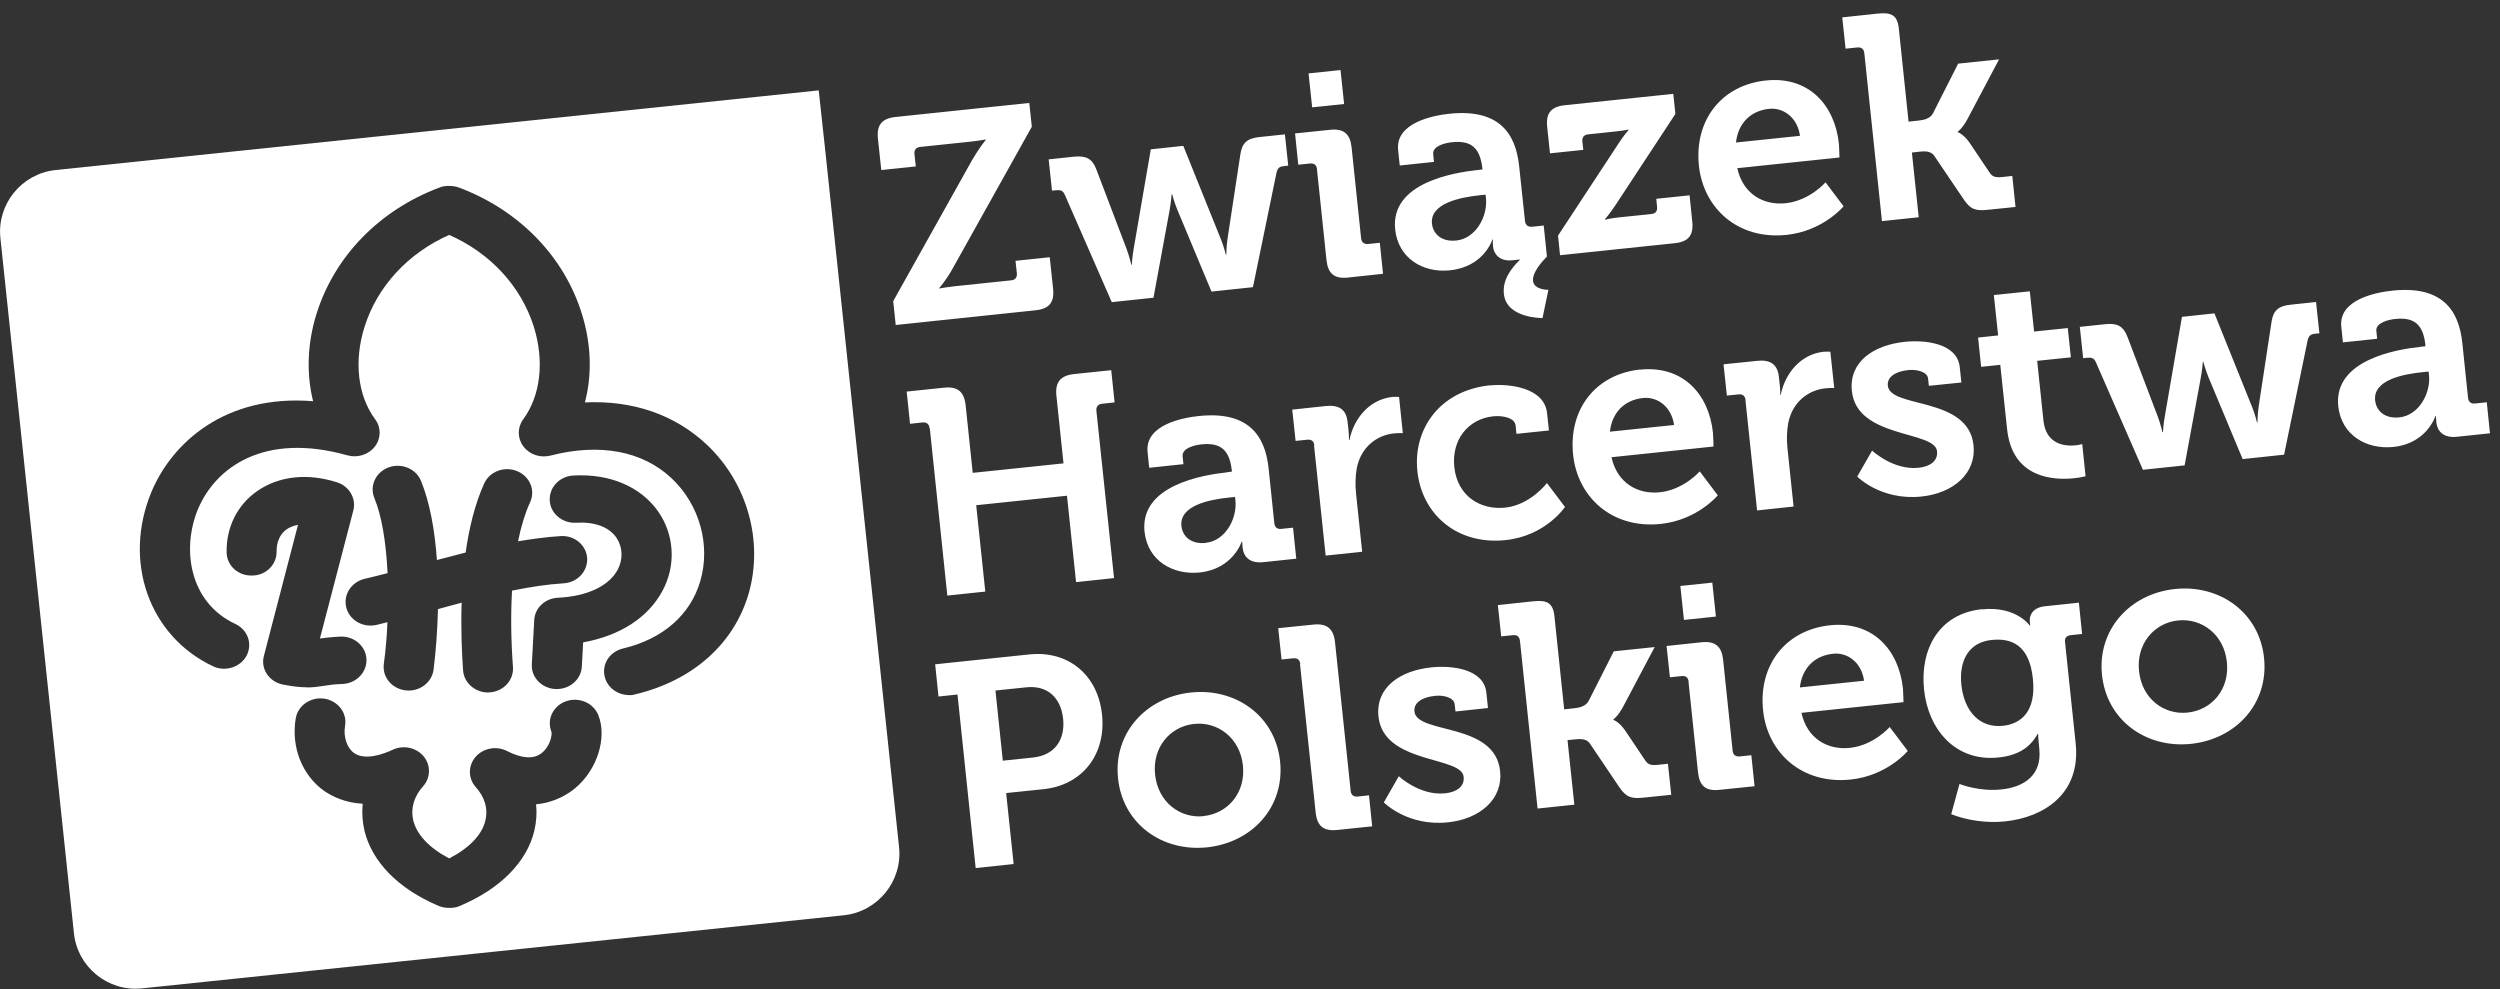
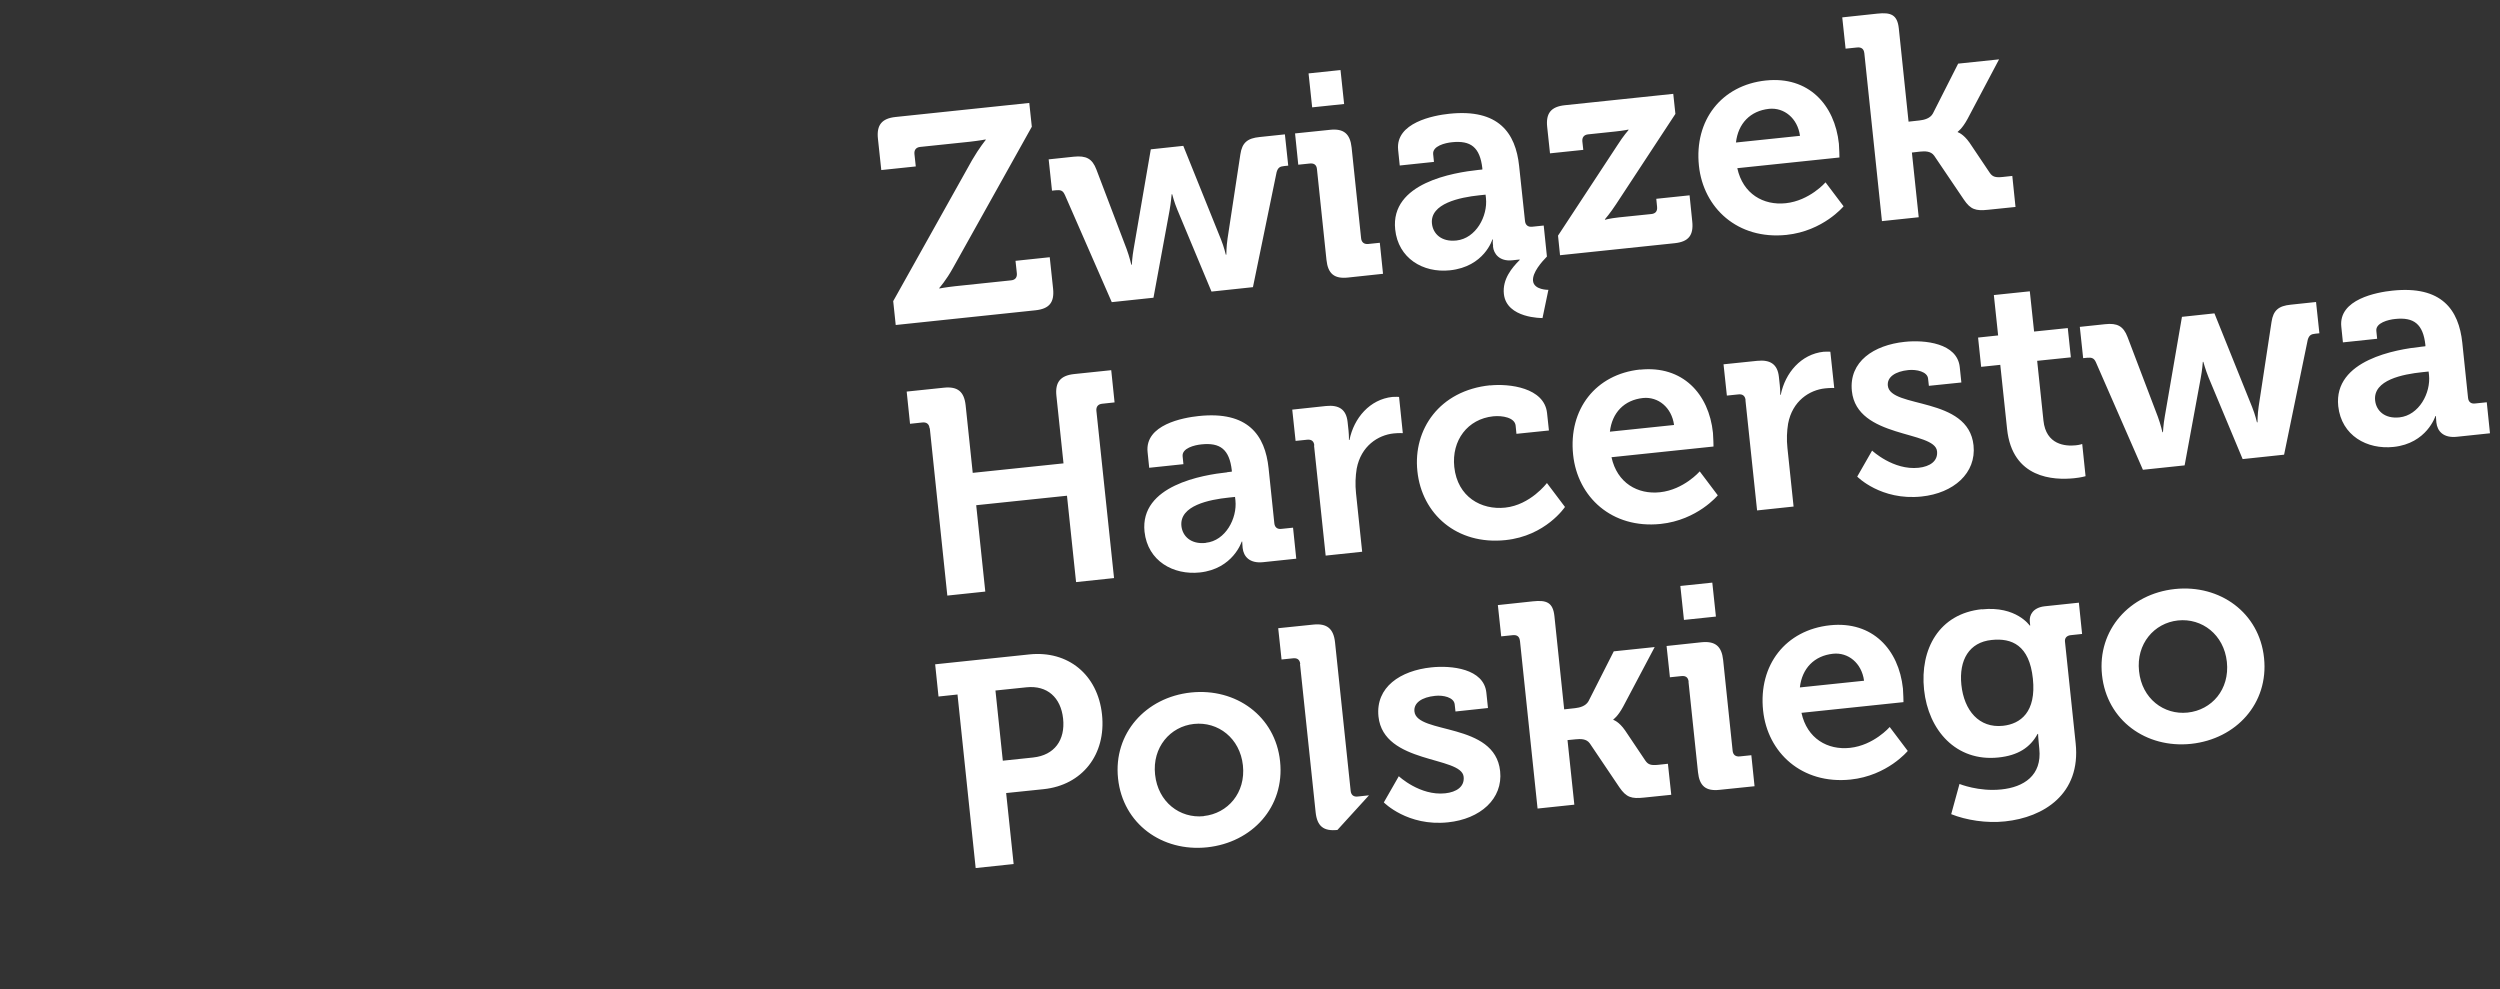
<svg xmlns="http://www.w3.org/2000/svg" width="187" height="74" viewBox="0 0 187 74" fill="none">
  <rect x="0" y="0" width="187" height="74" fill="#333333" stroke="none" />
-   <path fill-rule="evenodd" clip-rule="evenodd" d="M33.67 67.91H33.61C33.34 67.91 33.06 67.87 32.78 67.75C29.78 66.47 27.83 64.47 27.26 62.13C27.11 61.46 27.06 60.78 27.13 60.12C25.79 60.05 24.84 59.56 24.26 59.17C22.6 58 21.76 55.87 22.12 53.74C22.28 52.77 23.24 52.11 24.26 52.26C25.28 52.42 25.98 53.32 25.81 54.29C25.67 55.11 25.95 55.95 26.49 56.33C27.3 56.9 28.66 56.42 29.4 56.07C30.19 55.71 31.16 55.92 31.7 56.59C32.24 57.25 32.21 58.19 31.64 58.82C30.97 59.57 30.7 60.47 30.91 61.36C31.17 62.43 32.11 63.43 33.6 64.21C35.11 63.43 36.06 62.44 36.31 61.36C36.52 60.5 36.26 59.62 35.59 58.88C35.01 58.23 35 57.28 35.57 56.62C36.14 55.96 37.12 55.77 37.91 56.17C39.03 56.74 39.89 56.8 40.49 56.35C41.14 55.86 41.31 54.99 41.25 54.74C40.88 53.83 41.36 52.81 42.32 52.46C43.29 52.11 44.37 52.56 44.75 53.48C45.43 55.17 44.68 57.57 43.03 58.95C42.54 59.36 41.54 60.03 40.1 60.16C40.17 60.81 40.12 61.48 39.97 62.13C39.41 64.47 37.44 66.47 34.43 67.75C34.18 67.87 33.92 67.91 33.66 67.91M47.05 51.99C46.21 51.99 45.45 51.45 45.24 50.65C44.99 49.7 45.59 48.75 46.59 48.51C49.59 47.8 51.64 45.99 52.38 43.47C53.17 40.77 52.33 37.74 50.23 35.77C48.05 33.72 44.84 33.13 41.17 34.08C40.41 34.27 39.6 34 39.15 33.39C38.69 32.79 38.69 31.97 39.14 31.36C40.44 29.59 40.73 27.01 39.93 24.44C38.97 21.41 36.69 18.94 33.6 17.57C30.52 18.94 28.23 21.41 27.27 24.44C26.46 27 26.75 29.59 28.06 31.36C28.52 31.97 28.51 32.79 28.04 33.4C27.57 34.01 26.75 34.27 25.99 34.06C19.72 32.3 16.11 34.99 14.81 38.08C13.58 41.04 14.14 45.05 17.6 46.67C18.53 47.1 18.91 48.16 18.44 49.05C17.98 49.91 16.85 50.27 15.94 49.84C11.14 47.58 9.17 41.98 11.33 36.79C12.88 33.09 16.88 29.48 23.42 30.01C22.91 27.96 22.98 25.67 23.69 23.43C25.04 19.16 28.37 15.73 32.84 14.04C33.09 13.93 33.35 13.9 33.6 13.91C33.85 13.91 34.11 13.94 34.36 14.04C38.83 15.73 42.17 19.16 43.51 23.43C44.23 25.71 44.3 28.04 43.75 30.1C47.32 29.93 50.48 31.01 52.88 33.27C55.91 36.13 57.13 40.51 55.99 44.43C54.89 48.18 51.8 50.92 47.5 51.94C47.35 51.99 47.2 52 47.04 52L47.05 51.99ZM36.51 51.8C35.54 51.8 34.71 51.08 34.64 50.16C34.54 48.82 34.47 47.03 34.53 45.08C33.95 45.24 33.37 45.39 32.76 45.56C32.72 47.18 32.6 48.74 32.43 50.1C32.3 51.06 31.37 51.76 30.34 51.64C29.31 51.52 28.58 50.64 28.71 49.66C28.85 48.63 28.94 47.58 28.98 46.54C28.72 46.61 28.45 46.67 28.18 46.74C27.18 46.98 26.16 46.41 25.91 45.47C25.65 44.52 26.25 43.55 27.26 43.3C27.85 43.16 28.42 43.02 28.99 42.87C28.88 40.56 28.55 38.56 28 37.25C27.63 36.34 28.1 35.32 29.07 34.96C30.04 34.61 31.12 35.06 31.49 35.97C32.16 37.61 32.53 39.7 32.68 41.89C33.41 41.7 34.12 41.51 34.83 41.33C35.09 39.5 35.52 37.7 36.22 36.16C36.63 35.26 37.73 34.85 38.68 35.24C39.63 35.63 40.07 36.67 39.65 37.57C39.28 38.38 38.98 39.35 38.75 40.49C39.81 40.31 40.86 40.17 41.93 40.1C42.97 40.03 43.85 40.77 43.92 41.74C43.98 42.71 43.21 43.56 42.18 43.63C40.91 43.71 39.62 43.91 38.3 44.18C38.2 45.93 38.22 47.86 38.37 49.9C38.44 50.88 37.66 51.72 36.63 51.79H36.5L36.51 51.8ZM41.65 51.54H41.55C40.52 51.49 39.72 50.66 39.78 49.69L39.96 46.38C40.01 45.47 40.77 44.76 41.73 44.71C43.91 44.61 45.54 43.84 46.2 42.62C46.62 41.83 46.58 40.92 46.11 40.22C45.55 39.41 44.48 39.02 43.1 39.1C42.07 39.16 41.18 38.42 41.12 37.45C41.06 36.47 41.84 35.63 42.88 35.57C45.61 35.41 47.93 36.4 49.24 38.27C50.45 40.02 50.58 42.3 49.55 44.2C48.47 46.21 46.37 47.55 43.62 48.05L43.52 49.87C43.47 50.81 42.64 51.54 41.65 51.54ZM22.95 51.41C22.49 51.41 21.95 51.36 21.19 51.21C20.68 51.12 20.25 50.83 19.97 50.43C19.7 50.02 19.61 49.53 19.74 49.06L22.29 39.26C21.97 39.32 21.7 39.42 21.46 39.58C20.95 39.93 20.68 40.53 20.69 41.26C20.7 42.24 19.89 43.05 18.85 43.05C17.81 43.08 16.96 42.3 16.95 41.31C16.92 39.43 17.75 37.77 19.24 36.73C20.86 35.61 22.97 35.37 25.19 36.07C26.12 36.36 26.66 37.28 26.43 38.18L23.93 47.76C24.3 47.71 24.78 47.65 25.43 47.62C26.47 47.56 27.35 48.31 27.41 49.28C27.47 50.26 26.68 51.1 25.65 51.16C25.01 51.18 24.59 51.24 24.23 51.3C23.78 51.37 23.4 51.42 22.96 51.42L22.95 51.41ZM4.14 12.72L56.65 7.24L61.24 6.76L61.74 11.36L67.25 63.37C67.52 65.9 65.66 68.19 63.13 68.46L10.62 73.93C8.09 74.2 5.79 72.34 5.53 69.8L0.03 17.81C-0.24 15.28 1.61 12.99 4.15 12.72H4.14Z" fill="white" />
-   <path d="M162.67 44.06C166.05 43.7 169 45.83 169.35 49.21C169.71 52.61 167.27 55.28 163.89 55.64C160.53 55.99 157.59 53.89 157.23 50.49C156.87 47.11 159.31 44.42 162.67 44.06ZM163.64 53.3C165.44 53.11 166.79 51.57 166.57 49.51C166.35 47.47 164.71 46.22 162.91 46.41C161.13 46.6 159.78 48.16 160 50.2C160.21 52.26 161.86 53.49 163.64 53.3ZM148.25 45.58C150.81 45.31 151.82 46.79 151.82 46.79H151.86C151.86 46.79 151.85 46.65 151.83 46.5C151.78 46 152.07 45.45 152.94 45.35L155.5 45.08L155.74 47.42L154.89 47.51C154.61 47.54 154.43 47.71 154.46 47.99L155.26 55.6C155.66 59.4 152.86 61.14 149.98 61.44C148.59 61.59 147.08 61.35 145.95 60.9L146.57 58.64C146.57 58.64 148.01 59.23 149.7 59.05C151.37 58.88 152.75 58.01 152.54 56.01L152.49 55.49C152.46 55.23 152.45 54.9 152.45 54.9H152.41C151.86 55.91 150.95 56.51 149.48 56.66C146.31 56.99 144.24 54.62 143.92 51.59C143.6 48.55 145.05 45.9 148.24 45.57L148.25 45.58ZM152.06 50.77C151.8 48.25 150.47 47.71 148.97 47.87C147.3 48.04 146.52 49.36 146.71 51.22C146.91 53.15 148.04 54.48 149.82 54.29C151.14 54.15 152.32 53.26 152.06 50.77ZM136.89 46.77C140.06 46.44 142.03 48.58 142.34 51.5C142.37 51.83 142.38 52.52 142.38 52.52L134.75 53.32C135.17 55.25 136.71 56.12 138.38 55.94C140.16 55.75 141.35 54.38 141.35 54.38L142.7 56.17C142.7 56.17 141.18 58.02 138.43 58.31C134.77 58.69 132.21 56.29 131.88 53.15C131.52 49.74 133.57 47.12 136.89 46.77ZM139.43 50.91C139.25 49.59 138.24 48.78 137.11 48.9C135.7 49.05 134.79 50 134.63 51.42L139.42 50.92L139.43 50.91ZM126.31 51C126.28 50.67 126.09 50.54 125.78 50.57L124.91 50.66L124.66 48.32L127.28 48.04C128.3 47.94 128.78 48.34 128.89 49.36L129.6 56.15C129.63 56.46 129.82 56.61 130.13 56.58L131 56.49L131.24 58.81L128.62 59.08C127.6 59.19 127.12 58.8 127.01 57.76L126.3 51H126.31ZM125.69 43.83L128.08 43.58L128.35 46.12L125.96 46.37L125.69 43.83ZM113.69 47.94C113.66 47.61 113.47 47.48 113.16 47.51L112.29 47.6L112.04 45.26L114.66 44.98C115.68 44.87 116.16 45.06 116.27 46.08L117 53.06L117.82 52.97C118.17 52.93 118.61 52.82 118.82 52.45L120.71 48.72L123.77 48.4L121.41 52.86C121.01 53.6 120.68 53.81 120.68 53.81V53.85C120.68 53.85 121.09 53.96 121.56 54.64L123.07 56.89C123.28 57.2 123.5 57.26 124.02 57.21L124.76 57.13L125.01 59.45L122.97 59.66C122.04 59.76 121.65 59.65 121.13 58.89L118.92 55.61C118.66 55.24 118.21 55.27 117.86 55.3L117.25 55.36L117.76 60.19L115.01 60.48L113.69 47.9V47.94ZM104.63 58.06C104.63 58.06 106.21 59.54 108.1 59.34C108.95 59.25 109.56 58.84 109.48 58.1C109.32 56.54 103.49 57.17 103.11 53.6C102.88 51.39 104.76 50.16 107.06 49.92C108.56 49.76 110.99 50.01 111.18 51.81L111.3 52.96L108.87 53.22L108.81 52.68C108.75 52.16 107.95 51.98 107.34 52.05C106.36 52.15 105.73 52.57 105.8 53.22C105.98 54.95 111.82 53.99 112.21 57.68C112.43 59.76 110.72 61.26 108.31 61.51C105.28 61.83 103.51 60.02 103.51 60.02L104.62 58.08L104.63 58.06ZM97.26 49.67C97.22 49.34 97.04 49.21 96.73 49.24L95.86 49.33L95.61 46.99L98.23 46.72C99.25 46.61 99.75 47.02 99.86 48.04L101.03 59.16C101.06 59.46 101.25 59.62 101.56 59.58L102.4 59.49L102.64 61.81L100.04 62.08C99 62.19 98.52 61.8 98.41 60.76L97.24 49.66L97.26 49.67ZM89.07 51.8C92.45 51.44 95.4 53.57 95.75 56.95C96.11 60.36 93.67 63.02 90.29 63.38C86.93 63.73 83.99 61.63 83.63 58.23C83.27 54.85 85.71 52.16 89.07 51.8ZM90.04 61.04C91.84 60.85 93.19 59.3 92.97 57.25C92.75 55.21 91.11 53.96 89.31 54.15C87.53 54.34 86.18 55.9 86.4 57.94C86.62 60 88.26 61.23 90.04 61.05V61.04ZM71.61 51.95L70.2 52.1L69.95 49.69L77 48.95C79.88 48.65 82.11 50.45 82.43 53.44C82.75 56.44 80.95 58.73 78.06 59.03L75.26 59.32L75.82 64.63L72.98 64.93L71.62 51.94L71.61 51.95ZM77.28 56.66C78.88 56.49 79.69 55.35 79.52 53.75C79.35 52.17 78.33 51.25 76.78 51.41L74.46 51.65L75.01 56.9L77.29 56.66H77.28ZM181.07 25.94L181.42 25.9V25.81C181.25 24.23 180.55 23.71 179.15 23.86C178.65 23.91 177.69 24.15 177.75 24.75L177.81 25.34L175.25 25.61L175.13 24.44C174.91 22.38 177.8 21.86 178.95 21.74C182.64 21.35 183.92 23.17 184.18 25.64L184.61 29.76C184.64 30.06 184.83 30.22 185.14 30.18L186.01 30.09L186.25 32.41L183.78 32.67C182.76 32.78 182.31 32.25 182.24 31.6C182.21 31.32 182.21 31.12 182.21 31.12H182.17C182.17 31.12 181.53 33.17 179.04 33.43C177.06 33.64 175.14 32.59 174.9 30.38C174.54 26.91 179.28 26.13 181.08 25.94H181.07ZM179.48 31.22C180.95 31.06 181.83 29.39 181.69 28.05L181.66 27.79L181.18 27.84C179.75 27.99 177.49 28.42 177.66 29.96C177.74 30.7 178.35 31.34 179.48 31.22ZM156.77 27.09C156.63 26.78 156.45 26.73 156.12 26.76L155.82 26.79L155.57 24.45L157.46 24.25C158.37 24.15 158.83 24.39 159.14 25.21L161.41 31.18C161.62 31.75 161.75 32.33 161.75 32.33H161.79C161.79 32.33 161.82 31.73 161.93 31.13L163.21 23.7L165.64 23.44L168.46 30.45C168.69 31.02 168.82 31.59 168.82 31.59H168.86C168.86 31.59 168.86 30.99 168.95 30.39L169.91 24.08C170.04 23.21 170.44 22.88 171.35 22.79L173.24 22.59L173.49 24.93L173.19 24.96C172.87 24.99 172.72 25.08 172.62 25.41L170.85 34.01L167.75 34.34L165.2 28.23C164.97 27.66 164.81 27.07 164.81 27.07H164.77C164.77 27.07 164.73 27.69 164.61 28.3L163.41 34.81L160.29 35.14L156.77 27.09ZM149.62 27.29L148.19 27.44L147.96 25.25L149.46 25.09L149.14 22.07L151.83 21.79L152.15 24.8L154.67 24.54L154.9 26.73L152.38 26.99L152.85 31.46C153.04 33.28 154.5 33.39 155.26 33.31C155.57 33.28 155.75 33.21 155.75 33.21L156 35.62C156 35.62 155.66 35.72 155.16 35.77C153.62 35.93 150.52 35.8 150.13 32.09L149.62 27.28V27.29ZM140.04 33.71C140.04 33.71 141.62 35.19 143.51 34.99C144.36 34.9 144.97 34.49 144.89 33.75C144.73 32.19 138.89 32.82 138.52 29.25C138.29 27.04 140.17 25.81 142.47 25.57C143.97 25.41 146.4 25.66 146.59 27.46L146.71 28.61L144.28 28.86L144.22 28.32C144.17 27.8 143.36 27.62 142.75 27.68C141.77 27.78 141.14 28.2 141.21 28.85C141.39 30.58 147.23 29.62 147.62 33.31C147.84 35.39 146.13 36.89 143.73 37.14C140.69 37.46 138.92 35.65 138.92 35.65L140.03 33.71H140.04ZM130.57 29.93C130.53 29.6 130.34 29.47 130.04 29.5L129.17 29.59L128.92 27.25L131.44 26.99C132.42 26.89 132.96 27.25 133.06 28.18L133.13 28.83C133.17 29.24 133.16 29.53 133.16 29.53H133.2C133.53 27.89 134.72 26.49 136.41 26.31C136.65 26.29 136.91 26.31 136.91 26.31L137.2 29.02C137.2 29.02 136.91 29.01 136.52 29.05C135.35 29.17 134.07 29.99 133.75 31.69C133.66 32.25 133.63 32.86 133.7 33.51L134.16 37.89L131.43 38.18L130.56 29.94L130.57 29.93ZM122.68 27.65C125.85 27.32 127.83 29.45 128.13 32.38C128.16 32.7 128.17 33.4 128.17 33.4L120.54 34.2C120.96 36.13 122.5 37 124.17 36.82C125.95 36.63 127.14 35.26 127.14 35.26L128.49 37.05C128.49 37.05 126.97 38.9 124.22 39.19C120.56 39.57 118 37.17 117.67 34.02C117.31 30.61 119.36 27.99 122.68 27.64V27.65ZM125.22 31.79C125.04 30.47 124.03 29.66 122.9 29.77C121.49 29.92 120.58 30.87 120.42 32.29L125.21 31.79H125.22ZM111.45 28.83C112.88 28.68 115.52 28.99 115.72 30.9L115.86 32.2L113.43 32.45L113.37 31.84C113.31 31.23 112.37 31.07 111.69 31.14C109.78 31.34 108.57 32.94 108.78 34.93C109.02 37.18 110.81 38.16 112.59 37.97C114.48 37.77 115.71 36.13 115.71 36.13L117.06 37.92C117.06 37.92 115.62 40.09 112.61 40.4C108.97 40.78 106.35 38.45 106.02 35.24C105.69 32.12 107.67 29.21 111.46 28.82L111.45 28.83ZM98.31 33.32C98.28 32.99 98.09 32.86 97.78 32.89L96.91 32.98L96.66 30.64L99.18 30.37C100.16 30.27 100.7 30.63 100.8 31.56L100.87 32.21C100.91 32.62 100.9 32.91 100.9 32.91H100.94C101.27 31.27 102.46 29.87 104.15 29.69C104.39 29.67 104.65 29.69 104.65 29.69L104.93 32.4C104.93 32.4 104.65 32.38 104.25 32.42C103.08 32.54 101.8 33.36 101.48 35.06C101.39 35.62 101.36 36.24 101.43 36.89L101.89 41.27L99.16 41.56L98.29 33.32H98.31ZM91.79 35.32L92.14 35.28V35.19C91.96 33.61 91.27 33.09 89.86 33.24C89.36 33.29 88.4 33.52 88.46 34.13L88.52 34.72L85.96 34.99L85.84 33.82C85.62 31.76 88.51 31.24 89.66 31.12C93.35 30.73 94.63 32.55 94.89 35.02L95.32 39.14C95.35 39.44 95.54 39.6 95.85 39.56L96.72 39.47L96.96 41.79L94.49 42.05C93.47 42.16 93.02 41.63 92.95 40.99C92.92 40.71 92.92 40.51 92.92 40.51H92.88C92.88 40.51 92.24 42.55 89.75 42.82C87.78 43.03 85.85 41.98 85.61 39.77C85.25 36.3 89.99 35.52 91.79 35.33V35.32ZM90.2 40.6C91.67 40.45 92.55 38.77 92.41 37.43L92.38 37.17L91.9 37.22C90.47 37.37 88.21 37.81 88.37 39.35C88.45 40.09 89.06 40.73 90.19 40.61L90.2 40.6ZM69.53 32.03C69.5 31.72 69.31 31.57 69 31.6L68.07 31.7L67.82 29.29L70.6 29C71.64 28.89 72.12 29.3 72.23 30.32L72.76 35.37L79.55 34.66L79.02 29.61C78.91 28.59 79.32 28.09 80.34 27.98L83.12 27.69L83.37 30.1L82.44 30.2C82.14 30.23 81.98 30.42 82.01 30.73L83.33 43.24L80.49 43.54L79.81 37.08L73.02 37.79L73.7 44.25L70.86 44.55L69.55 32.04L69.53 32.03ZM139.45 3.98C139.42 3.66 139.23 3.52 138.92 3.55L138.05 3.64L137.8 1.3L140.42 1.02C141.44 0.91 141.92 1.1 142.03 2.12L142.76 9.1L143.58 9.01C143.93 8.97 144.38 8.86 144.58 8.49L146.47 4.76L149.53 4.44L147.17 8.9C146.77 9.64 146.44 9.85 146.44 9.85V9.89C146.44 9.89 146.85 10 147.32 10.67L148.83 12.92C149.04 13.23 149.26 13.29 149.78 13.24L150.52 13.16L150.76 15.48L148.72 15.69C147.79 15.79 147.4 15.68 146.89 14.92L144.68 11.65C144.42 11.28 143.96 11.31 143.62 11.34L143.01 11.41L143.52 16.25L140.77 16.54L139.45 3.96V3.98ZM132.1 6.02C135.27 5.69 137.24 7.83 137.55 10.75C137.58 11.08 137.59 11.78 137.59 11.78L129.95 12.58C130.37 14.51 131.91 15.38 133.58 15.2C135.36 15.01 136.55 13.64 136.55 13.64L137.9 15.43C137.9 15.43 136.38 17.28 133.63 17.57C129.97 17.95 127.41 15.55 127.08 12.4C126.72 8.99 128.77 6.37 132.09 6.02H132.1ZM134.64 10.16C134.46 8.84 133.45 8.03 132.33 8.14C130.92 8.29 130.01 9.24 129.85 10.66L134.64 10.16ZM116.55 17.61L120.99 10.85C121.42 10.17 121.81 9.73 121.81 9.73V9.69C121.81 9.69 121.48 9.77 120.79 9.84L118.79 10.05C118.49 10.08 118.33 10.27 118.36 10.58L118.43 11.21L115.94 11.47L115.73 9.5C115.62 8.48 116.01 7.98 117.05 7.87L125.16 7.02L125.32 8.52L120.88 15.28C120.45 15.94 120.05 16.4 120.05 16.4V16.44C120.05 16.44 120.37 16.34 121.09 16.26L123.52 16.01C123.82 15.98 123.98 15.81 123.95 15.48L123.89 14.87L126.38 14.61L126.58 16.56C126.69 17.6 126.3 18.08 125.28 18.19L116.69 19.09L116.54 17.62L116.55 17.61ZM110.58 12.71L110.88 12.68V12.59C110.7 11.01 110.01 10.49 108.6 10.64C108.1 10.69 107.14 10.92 107.2 11.53L107.26 12.11L104.7 12.38L104.58 11.21C104.37 9.17 107.24 8.63 108.4 8.51C112.09 8.12 113.37 9.94 113.63 12.41L114.07 16.53C114.1 16.83 114.29 16.99 114.6 16.96L115.47 16.87L115.71 19.19C115.33 19.58 114.61 20.38 114.67 21.01C114.74 21.7 115.82 21.68 115.82 21.68L115.38 23.79C115.38 23.79 112.69 23.83 112.49 21.99C112.37 20.88 113.1 20.02 113.67 19.45V19.41L113.12 19.47C112.14 19.57 111.73 18.96 111.68 18.46V18.35C111.64 18.11 111.67 17.91 111.67 17.91H111.63C111.63 17.91 111.03 19.95 108.45 20.22C106.43 20.43 104.58 19.31 104.36 17.16C103.99 13.67 108.73 12.91 110.58 12.71ZM108.94 17.99C110.41 17.83 111.29 16.16 111.15 14.82L111.12 14.56L110.64 14.61C109.21 14.76 106.95 15.22 107.11 16.73C107.19 17.47 107.8 18.11 108.93 17.99H108.94ZM98.51 12.66C98.48 12.33 98.29 12.2 97.98 12.23L97.11 12.32L96.87 9.98L99.49 9.71C100.51 9.6 100.99 10.01 101.1 11.03L101.81 17.82C101.84 18.12 102.03 18.28 102.34 18.25L103.21 18.16L103.45 20.48L100.83 20.76C99.81 20.87 99.33 20.48 99.22 19.44L98.51 12.67V12.66ZM97.89 5.49L100.27 5.24L100.54 7.78L98.15 8.03L97.88 5.49H97.89ZM79.64 14.56C79.5 14.24 79.32 14.2 78.99 14.23L78.69 14.26L78.44 11.92L80.33 11.72C81.24 11.63 81.7 11.86 82.01 12.68L84.28 18.65C84.49 19.22 84.62 19.8 84.62 19.8H84.66C84.66 19.8 84.69 19.2 84.8 18.6L86.08 11.17L88.51 10.91L91.33 17.91C91.56 18.48 91.69 19.05 91.69 19.05H91.73C91.73 19.05 91.73 18.45 91.82 17.85L92.78 11.54C92.91 10.67 93.31 10.34 94.22 10.25L96.11 10.05L96.36 12.39L96.06 12.42C95.73 12.45 95.59 12.54 95.49 12.88L93.72 21.48L90.62 21.81L88.07 15.7C87.83 15.13 87.68 14.53 87.68 14.53H87.64C87.64 14.53 87.59 15.15 87.48 15.76L86.28 22.27L83.16 22.6L79.64 14.55V14.56ZM66.82 22.51L72.71 11.98C73.25 11.05 73.73 10.47 73.73 10.47V10.43C73.73 10.43 73.27 10.52 72.56 10.6L68.83 10.99C68.53 11.02 68.37 11.21 68.4 11.52L68.5 12.45L65.92 12.72L65.67 10.38C65.56 9.36 65.95 8.86 66.99 8.75L76.99 7.7L77.18 9.48L71.29 20.03C70.76 20.99 70.26 21.54 70.26 21.54V21.58C70.26 21.58 70.72 21.49 71.43 21.41L75.63 20.97C75.94 20.94 76.09 20.75 76.06 20.44L75.96 19.51L78.52 19.24L78.77 21.58C78.88 22.62 78.49 23.1 77.45 23.21L67 24.31L66.81 22.51H66.82Z" fill="white" />
+   <path d="M162.67 44.06C166.05 43.7 169 45.83 169.35 49.21C169.71 52.61 167.27 55.28 163.89 55.64C160.53 55.99 157.59 53.89 157.23 50.49C156.87 47.11 159.31 44.42 162.67 44.06ZM163.64 53.3C165.44 53.11 166.79 51.57 166.57 49.51C166.35 47.47 164.71 46.22 162.91 46.41C161.13 46.6 159.78 48.16 160 50.2C160.21 52.26 161.86 53.49 163.64 53.3ZM148.25 45.58C150.81 45.31 151.82 46.79 151.82 46.79H151.86C151.86 46.79 151.85 46.65 151.83 46.5C151.78 46 152.07 45.45 152.94 45.35L155.5 45.08L155.74 47.42L154.89 47.51C154.61 47.54 154.43 47.71 154.46 47.99L155.26 55.6C155.66 59.4 152.86 61.14 149.98 61.44C148.59 61.59 147.08 61.35 145.95 60.9L146.57 58.64C146.57 58.64 148.01 59.23 149.7 59.05C151.37 58.88 152.75 58.01 152.54 56.01L152.49 55.49C152.46 55.23 152.45 54.9 152.45 54.9H152.41C151.86 55.91 150.95 56.51 149.48 56.66C146.31 56.99 144.24 54.62 143.92 51.59C143.6 48.55 145.05 45.9 148.24 45.57L148.25 45.58ZM152.06 50.77C151.8 48.25 150.47 47.71 148.97 47.87C147.3 48.04 146.52 49.36 146.71 51.22C146.91 53.15 148.04 54.48 149.82 54.29C151.14 54.15 152.32 53.26 152.06 50.77ZM136.89 46.77C140.06 46.44 142.03 48.58 142.34 51.5C142.37 51.83 142.38 52.52 142.38 52.52L134.75 53.32C135.17 55.25 136.71 56.12 138.38 55.94C140.16 55.75 141.35 54.38 141.35 54.38L142.7 56.17C142.7 56.17 141.18 58.02 138.43 58.31C134.77 58.69 132.21 56.29 131.88 53.15C131.52 49.74 133.57 47.12 136.89 46.77ZM139.43 50.91C139.25 49.59 138.24 48.78 137.11 48.9C135.7 49.05 134.79 50 134.63 51.42L139.42 50.92L139.43 50.91ZM126.31 51C126.28 50.67 126.09 50.54 125.78 50.57L124.91 50.66L124.66 48.32L127.28 48.04C128.3 47.94 128.78 48.34 128.89 49.36L129.6 56.15C129.63 56.46 129.82 56.61 130.13 56.58L131 56.49L131.24 58.81L128.62 59.08C127.6 59.19 127.12 58.8 127.01 57.76L126.3 51H126.31ZM125.69 43.83L128.08 43.58L128.35 46.12L125.96 46.37L125.69 43.83ZM113.69 47.94C113.66 47.61 113.47 47.48 113.16 47.51L112.29 47.6L112.04 45.26L114.66 44.98C115.68 44.87 116.16 45.06 116.27 46.08L117 53.06L117.82 52.97C118.17 52.93 118.61 52.82 118.82 52.45L120.71 48.72L123.77 48.4L121.41 52.86C121.01 53.6 120.68 53.81 120.68 53.81V53.85C120.68 53.85 121.09 53.96 121.56 54.64L123.07 56.89C123.28 57.2 123.5 57.26 124.02 57.21L124.76 57.13L125.01 59.45L122.97 59.66C122.04 59.76 121.65 59.65 121.13 58.89L118.92 55.61C118.66 55.24 118.21 55.27 117.86 55.3L117.25 55.36L117.76 60.19L115.01 60.48L113.69 47.9V47.94ZM104.63 58.06C104.63 58.06 106.21 59.54 108.1 59.34C108.95 59.25 109.56 58.84 109.48 58.1C109.32 56.54 103.49 57.17 103.11 53.6C102.88 51.39 104.76 50.16 107.06 49.92C108.56 49.76 110.99 50.01 111.18 51.81L111.3 52.96L108.87 53.22L108.81 52.68C108.75 52.16 107.95 51.98 107.34 52.05C106.36 52.15 105.73 52.57 105.8 53.22C105.98 54.95 111.82 53.99 112.21 57.68C112.43 59.76 110.72 61.26 108.31 61.51C105.28 61.83 103.51 60.02 103.51 60.02L104.62 58.08L104.63 58.06ZM97.26 49.67C97.22 49.34 97.04 49.21 96.73 49.24L95.86 49.33L95.61 46.99L98.23 46.72C99.25 46.61 99.75 47.02 99.86 48.04L101.03 59.16C101.06 59.46 101.25 59.62 101.56 59.58L102.4 59.49L100.04 62.08C99 62.19 98.52 61.8 98.41 60.76L97.24 49.66L97.26 49.67ZM89.07 51.8C92.45 51.44 95.4 53.57 95.75 56.95C96.11 60.36 93.67 63.02 90.29 63.38C86.93 63.73 83.99 61.63 83.63 58.23C83.27 54.85 85.71 52.16 89.07 51.8ZM90.04 61.04C91.84 60.85 93.19 59.3 92.97 57.25C92.75 55.21 91.11 53.96 89.31 54.15C87.53 54.34 86.18 55.9 86.4 57.94C86.62 60 88.26 61.23 90.04 61.05V61.04ZM71.61 51.95L70.2 52.1L69.95 49.69L77 48.95C79.88 48.65 82.11 50.45 82.43 53.44C82.75 56.44 80.95 58.73 78.06 59.03L75.26 59.32L75.82 64.63L72.98 64.93L71.62 51.94L71.61 51.95ZM77.28 56.66C78.88 56.49 79.69 55.35 79.52 53.75C79.35 52.17 78.33 51.25 76.78 51.41L74.46 51.65L75.01 56.9L77.29 56.66H77.28ZM181.07 25.94L181.42 25.9V25.81C181.25 24.23 180.55 23.71 179.15 23.86C178.65 23.91 177.69 24.15 177.75 24.75L177.81 25.34L175.25 25.61L175.13 24.44C174.91 22.38 177.8 21.86 178.95 21.74C182.64 21.35 183.92 23.17 184.18 25.64L184.61 29.76C184.64 30.06 184.83 30.22 185.14 30.18L186.01 30.09L186.25 32.41L183.78 32.67C182.76 32.78 182.31 32.25 182.24 31.6C182.21 31.32 182.21 31.12 182.21 31.12H182.17C182.17 31.12 181.53 33.17 179.04 33.43C177.06 33.64 175.14 32.59 174.9 30.38C174.54 26.91 179.28 26.13 181.08 25.94H181.07ZM179.48 31.22C180.95 31.06 181.83 29.39 181.69 28.05L181.66 27.79L181.18 27.84C179.75 27.99 177.49 28.42 177.66 29.96C177.74 30.7 178.35 31.34 179.48 31.22ZM156.77 27.09C156.63 26.78 156.45 26.73 156.12 26.76L155.82 26.79L155.57 24.45L157.46 24.25C158.37 24.15 158.83 24.39 159.14 25.21L161.41 31.18C161.62 31.75 161.75 32.33 161.75 32.33H161.79C161.79 32.33 161.82 31.73 161.93 31.13L163.21 23.7L165.64 23.44L168.46 30.45C168.69 31.02 168.82 31.59 168.82 31.59H168.86C168.86 31.59 168.86 30.99 168.95 30.39L169.91 24.08C170.04 23.21 170.44 22.88 171.35 22.79L173.24 22.59L173.49 24.93L173.19 24.96C172.87 24.99 172.72 25.08 172.62 25.41L170.85 34.01L167.75 34.34L165.2 28.23C164.97 27.66 164.81 27.07 164.81 27.07H164.77C164.77 27.07 164.73 27.69 164.61 28.3L163.41 34.81L160.29 35.14L156.77 27.09ZM149.62 27.29L148.19 27.44L147.96 25.25L149.46 25.09L149.14 22.07L151.83 21.79L152.15 24.8L154.67 24.54L154.9 26.73L152.38 26.99L152.85 31.46C153.04 33.28 154.5 33.39 155.26 33.31C155.57 33.28 155.75 33.21 155.75 33.21L156 35.62C156 35.62 155.66 35.72 155.16 35.77C153.62 35.93 150.52 35.8 150.13 32.09L149.62 27.28V27.29ZM140.04 33.71C140.04 33.71 141.62 35.19 143.51 34.99C144.36 34.9 144.97 34.49 144.89 33.75C144.73 32.19 138.89 32.82 138.52 29.25C138.29 27.04 140.17 25.81 142.47 25.57C143.97 25.41 146.4 25.66 146.59 27.46L146.71 28.61L144.28 28.86L144.22 28.32C144.17 27.8 143.36 27.62 142.75 27.68C141.77 27.78 141.14 28.2 141.21 28.85C141.39 30.58 147.23 29.62 147.62 33.31C147.84 35.39 146.13 36.89 143.73 37.14C140.69 37.46 138.92 35.65 138.92 35.65L140.03 33.71H140.04ZM130.57 29.93C130.53 29.6 130.34 29.47 130.04 29.5L129.17 29.59L128.92 27.25L131.44 26.99C132.42 26.89 132.96 27.25 133.06 28.18L133.13 28.83C133.17 29.24 133.16 29.53 133.16 29.53H133.2C133.53 27.89 134.72 26.49 136.41 26.31C136.65 26.29 136.91 26.31 136.91 26.31L137.2 29.02C137.2 29.02 136.91 29.01 136.52 29.05C135.35 29.17 134.07 29.99 133.75 31.69C133.66 32.25 133.63 32.86 133.7 33.51L134.16 37.89L131.43 38.18L130.56 29.94L130.57 29.93ZM122.68 27.65C125.85 27.32 127.83 29.45 128.13 32.38C128.16 32.7 128.17 33.4 128.17 33.4L120.54 34.2C120.96 36.13 122.5 37 124.17 36.82C125.95 36.63 127.14 35.26 127.14 35.26L128.49 37.05C128.49 37.05 126.97 38.9 124.22 39.19C120.56 39.57 118 37.17 117.67 34.02C117.31 30.61 119.36 27.99 122.68 27.64V27.65ZM125.22 31.79C125.04 30.47 124.03 29.66 122.9 29.77C121.49 29.92 120.58 30.87 120.42 32.29L125.21 31.79H125.22ZM111.45 28.83C112.88 28.68 115.52 28.99 115.72 30.9L115.86 32.2L113.43 32.45L113.37 31.84C113.31 31.23 112.37 31.07 111.69 31.14C109.78 31.34 108.57 32.94 108.78 34.93C109.02 37.18 110.81 38.16 112.59 37.97C114.48 37.77 115.71 36.13 115.71 36.13L117.06 37.92C117.06 37.92 115.62 40.09 112.61 40.4C108.97 40.78 106.35 38.45 106.02 35.24C105.69 32.12 107.67 29.21 111.46 28.82L111.45 28.83ZM98.31 33.32C98.28 32.99 98.09 32.86 97.78 32.89L96.91 32.98L96.66 30.64L99.18 30.37C100.16 30.27 100.7 30.63 100.8 31.56L100.87 32.21C100.91 32.62 100.9 32.91 100.9 32.91H100.94C101.27 31.27 102.46 29.87 104.15 29.69C104.39 29.67 104.65 29.69 104.65 29.69L104.93 32.4C104.93 32.4 104.65 32.38 104.25 32.42C103.08 32.54 101.8 33.36 101.48 35.06C101.39 35.62 101.36 36.24 101.43 36.89L101.89 41.27L99.16 41.56L98.29 33.32H98.31ZM91.79 35.32L92.14 35.28V35.19C91.96 33.61 91.27 33.09 89.86 33.24C89.36 33.29 88.4 33.52 88.46 34.13L88.52 34.72L85.96 34.99L85.84 33.82C85.62 31.76 88.51 31.24 89.66 31.12C93.35 30.73 94.63 32.55 94.89 35.02L95.32 39.14C95.35 39.44 95.54 39.6 95.85 39.56L96.72 39.47L96.96 41.79L94.49 42.05C93.47 42.16 93.02 41.63 92.95 40.99C92.92 40.71 92.92 40.51 92.92 40.51H92.88C92.88 40.51 92.24 42.55 89.75 42.82C87.78 43.03 85.85 41.98 85.61 39.77C85.25 36.3 89.99 35.52 91.79 35.33V35.32ZM90.2 40.6C91.67 40.45 92.55 38.77 92.41 37.43L92.38 37.17L91.9 37.22C90.47 37.37 88.21 37.81 88.37 39.35C88.45 40.09 89.06 40.73 90.19 40.61L90.2 40.6ZM69.53 32.03C69.5 31.72 69.31 31.57 69 31.6L68.07 31.7L67.82 29.29L70.6 29C71.64 28.89 72.12 29.3 72.23 30.32L72.76 35.37L79.55 34.66L79.02 29.61C78.91 28.59 79.32 28.09 80.34 27.98L83.12 27.69L83.37 30.1L82.44 30.2C82.14 30.23 81.98 30.42 82.01 30.73L83.33 43.24L80.49 43.54L79.81 37.08L73.02 37.79L73.7 44.25L70.86 44.55L69.55 32.04L69.53 32.03ZM139.45 3.98C139.42 3.66 139.23 3.52 138.92 3.55L138.05 3.64L137.8 1.3L140.42 1.02C141.44 0.91 141.92 1.1 142.03 2.12L142.76 9.1L143.58 9.01C143.93 8.97 144.38 8.86 144.58 8.49L146.47 4.76L149.53 4.44L147.17 8.9C146.77 9.64 146.44 9.85 146.44 9.85V9.89C146.44 9.89 146.85 10 147.32 10.67L148.83 12.92C149.04 13.23 149.26 13.29 149.78 13.24L150.52 13.16L150.76 15.48L148.72 15.69C147.79 15.79 147.4 15.68 146.89 14.92L144.68 11.65C144.42 11.28 143.96 11.31 143.62 11.34L143.01 11.41L143.52 16.25L140.77 16.54L139.45 3.96V3.98ZM132.1 6.02C135.27 5.69 137.24 7.83 137.55 10.75C137.58 11.08 137.59 11.78 137.59 11.78L129.95 12.58C130.37 14.51 131.91 15.38 133.58 15.2C135.36 15.01 136.55 13.64 136.55 13.64L137.9 15.43C137.9 15.43 136.38 17.28 133.63 17.57C129.97 17.95 127.41 15.55 127.08 12.4C126.72 8.99 128.77 6.37 132.09 6.02H132.1ZM134.64 10.16C134.46 8.84 133.45 8.03 132.33 8.14C130.92 8.29 130.01 9.24 129.85 10.66L134.64 10.16ZM116.55 17.61L120.99 10.85C121.42 10.17 121.81 9.73 121.81 9.73V9.69C121.81 9.69 121.48 9.77 120.79 9.84L118.79 10.05C118.49 10.08 118.33 10.27 118.36 10.58L118.43 11.21L115.94 11.47L115.73 9.5C115.62 8.48 116.01 7.98 117.05 7.87L125.16 7.02L125.32 8.52L120.88 15.28C120.45 15.94 120.05 16.4 120.05 16.4V16.44C120.05 16.44 120.37 16.34 121.09 16.26L123.52 16.01C123.82 15.98 123.98 15.81 123.95 15.48L123.89 14.87L126.38 14.61L126.58 16.56C126.69 17.6 126.3 18.08 125.28 18.19L116.69 19.09L116.54 17.62L116.55 17.61ZM110.58 12.71L110.88 12.68V12.59C110.7 11.01 110.01 10.49 108.6 10.64C108.1 10.69 107.14 10.92 107.2 11.53L107.26 12.11L104.7 12.38L104.58 11.21C104.37 9.17 107.24 8.63 108.4 8.51C112.09 8.12 113.37 9.94 113.63 12.41L114.07 16.53C114.1 16.83 114.29 16.99 114.6 16.96L115.47 16.87L115.71 19.19C115.33 19.58 114.61 20.38 114.67 21.01C114.74 21.7 115.82 21.68 115.82 21.68L115.38 23.79C115.38 23.79 112.69 23.83 112.49 21.99C112.37 20.88 113.1 20.02 113.67 19.45V19.41L113.12 19.47C112.14 19.57 111.73 18.96 111.68 18.46V18.35C111.64 18.11 111.67 17.91 111.67 17.91H111.63C111.63 17.91 111.03 19.95 108.45 20.22C106.43 20.43 104.58 19.31 104.36 17.16C103.99 13.67 108.73 12.91 110.58 12.71ZM108.94 17.99C110.41 17.83 111.29 16.16 111.15 14.82L111.12 14.56L110.64 14.61C109.21 14.76 106.95 15.22 107.11 16.73C107.19 17.47 107.8 18.11 108.93 17.99H108.94ZM98.51 12.66C98.48 12.33 98.29 12.2 97.98 12.23L97.11 12.32L96.87 9.98L99.49 9.71C100.51 9.6 100.99 10.01 101.1 11.03L101.81 17.82C101.84 18.12 102.03 18.28 102.34 18.25L103.21 18.16L103.45 20.48L100.83 20.76C99.81 20.87 99.33 20.48 99.22 19.44L98.51 12.67V12.66ZM97.89 5.49L100.27 5.24L100.54 7.78L98.15 8.03L97.88 5.49H97.89ZM79.64 14.56C79.5 14.24 79.32 14.2 78.99 14.23L78.69 14.26L78.44 11.92L80.33 11.72C81.24 11.63 81.7 11.86 82.01 12.68L84.28 18.65C84.49 19.22 84.62 19.8 84.62 19.8H84.66C84.66 19.8 84.69 19.2 84.8 18.6L86.08 11.17L88.51 10.91L91.33 17.91C91.56 18.48 91.69 19.05 91.69 19.05H91.73C91.73 19.05 91.73 18.45 91.82 17.85L92.78 11.54C92.91 10.67 93.31 10.34 94.22 10.25L96.11 10.05L96.36 12.39L96.06 12.42C95.73 12.45 95.59 12.54 95.49 12.88L93.72 21.48L90.62 21.81L88.07 15.7C87.83 15.13 87.68 14.53 87.68 14.53H87.64C87.64 14.53 87.59 15.15 87.48 15.76L86.28 22.27L83.16 22.6L79.64 14.55V14.56ZM66.82 22.51L72.71 11.98C73.25 11.05 73.73 10.47 73.73 10.47V10.43C73.73 10.43 73.27 10.52 72.56 10.6L68.83 10.99C68.53 11.02 68.37 11.21 68.4 11.52L68.5 12.45L65.92 12.72L65.67 10.38C65.56 9.36 65.95 8.86 66.99 8.75L76.99 7.7L77.18 9.48L71.29 20.03C70.76 20.99 70.26 21.54 70.26 21.54V21.58C70.26 21.58 70.72 21.49 71.43 21.41L75.63 20.97C75.94 20.94 76.09 20.75 76.06 20.44L75.96 19.51L78.52 19.24L78.77 21.58C78.88 22.62 78.49 23.1 77.45 23.21L67 24.31L66.81 22.51H66.82Z" fill="white" />
</svg>